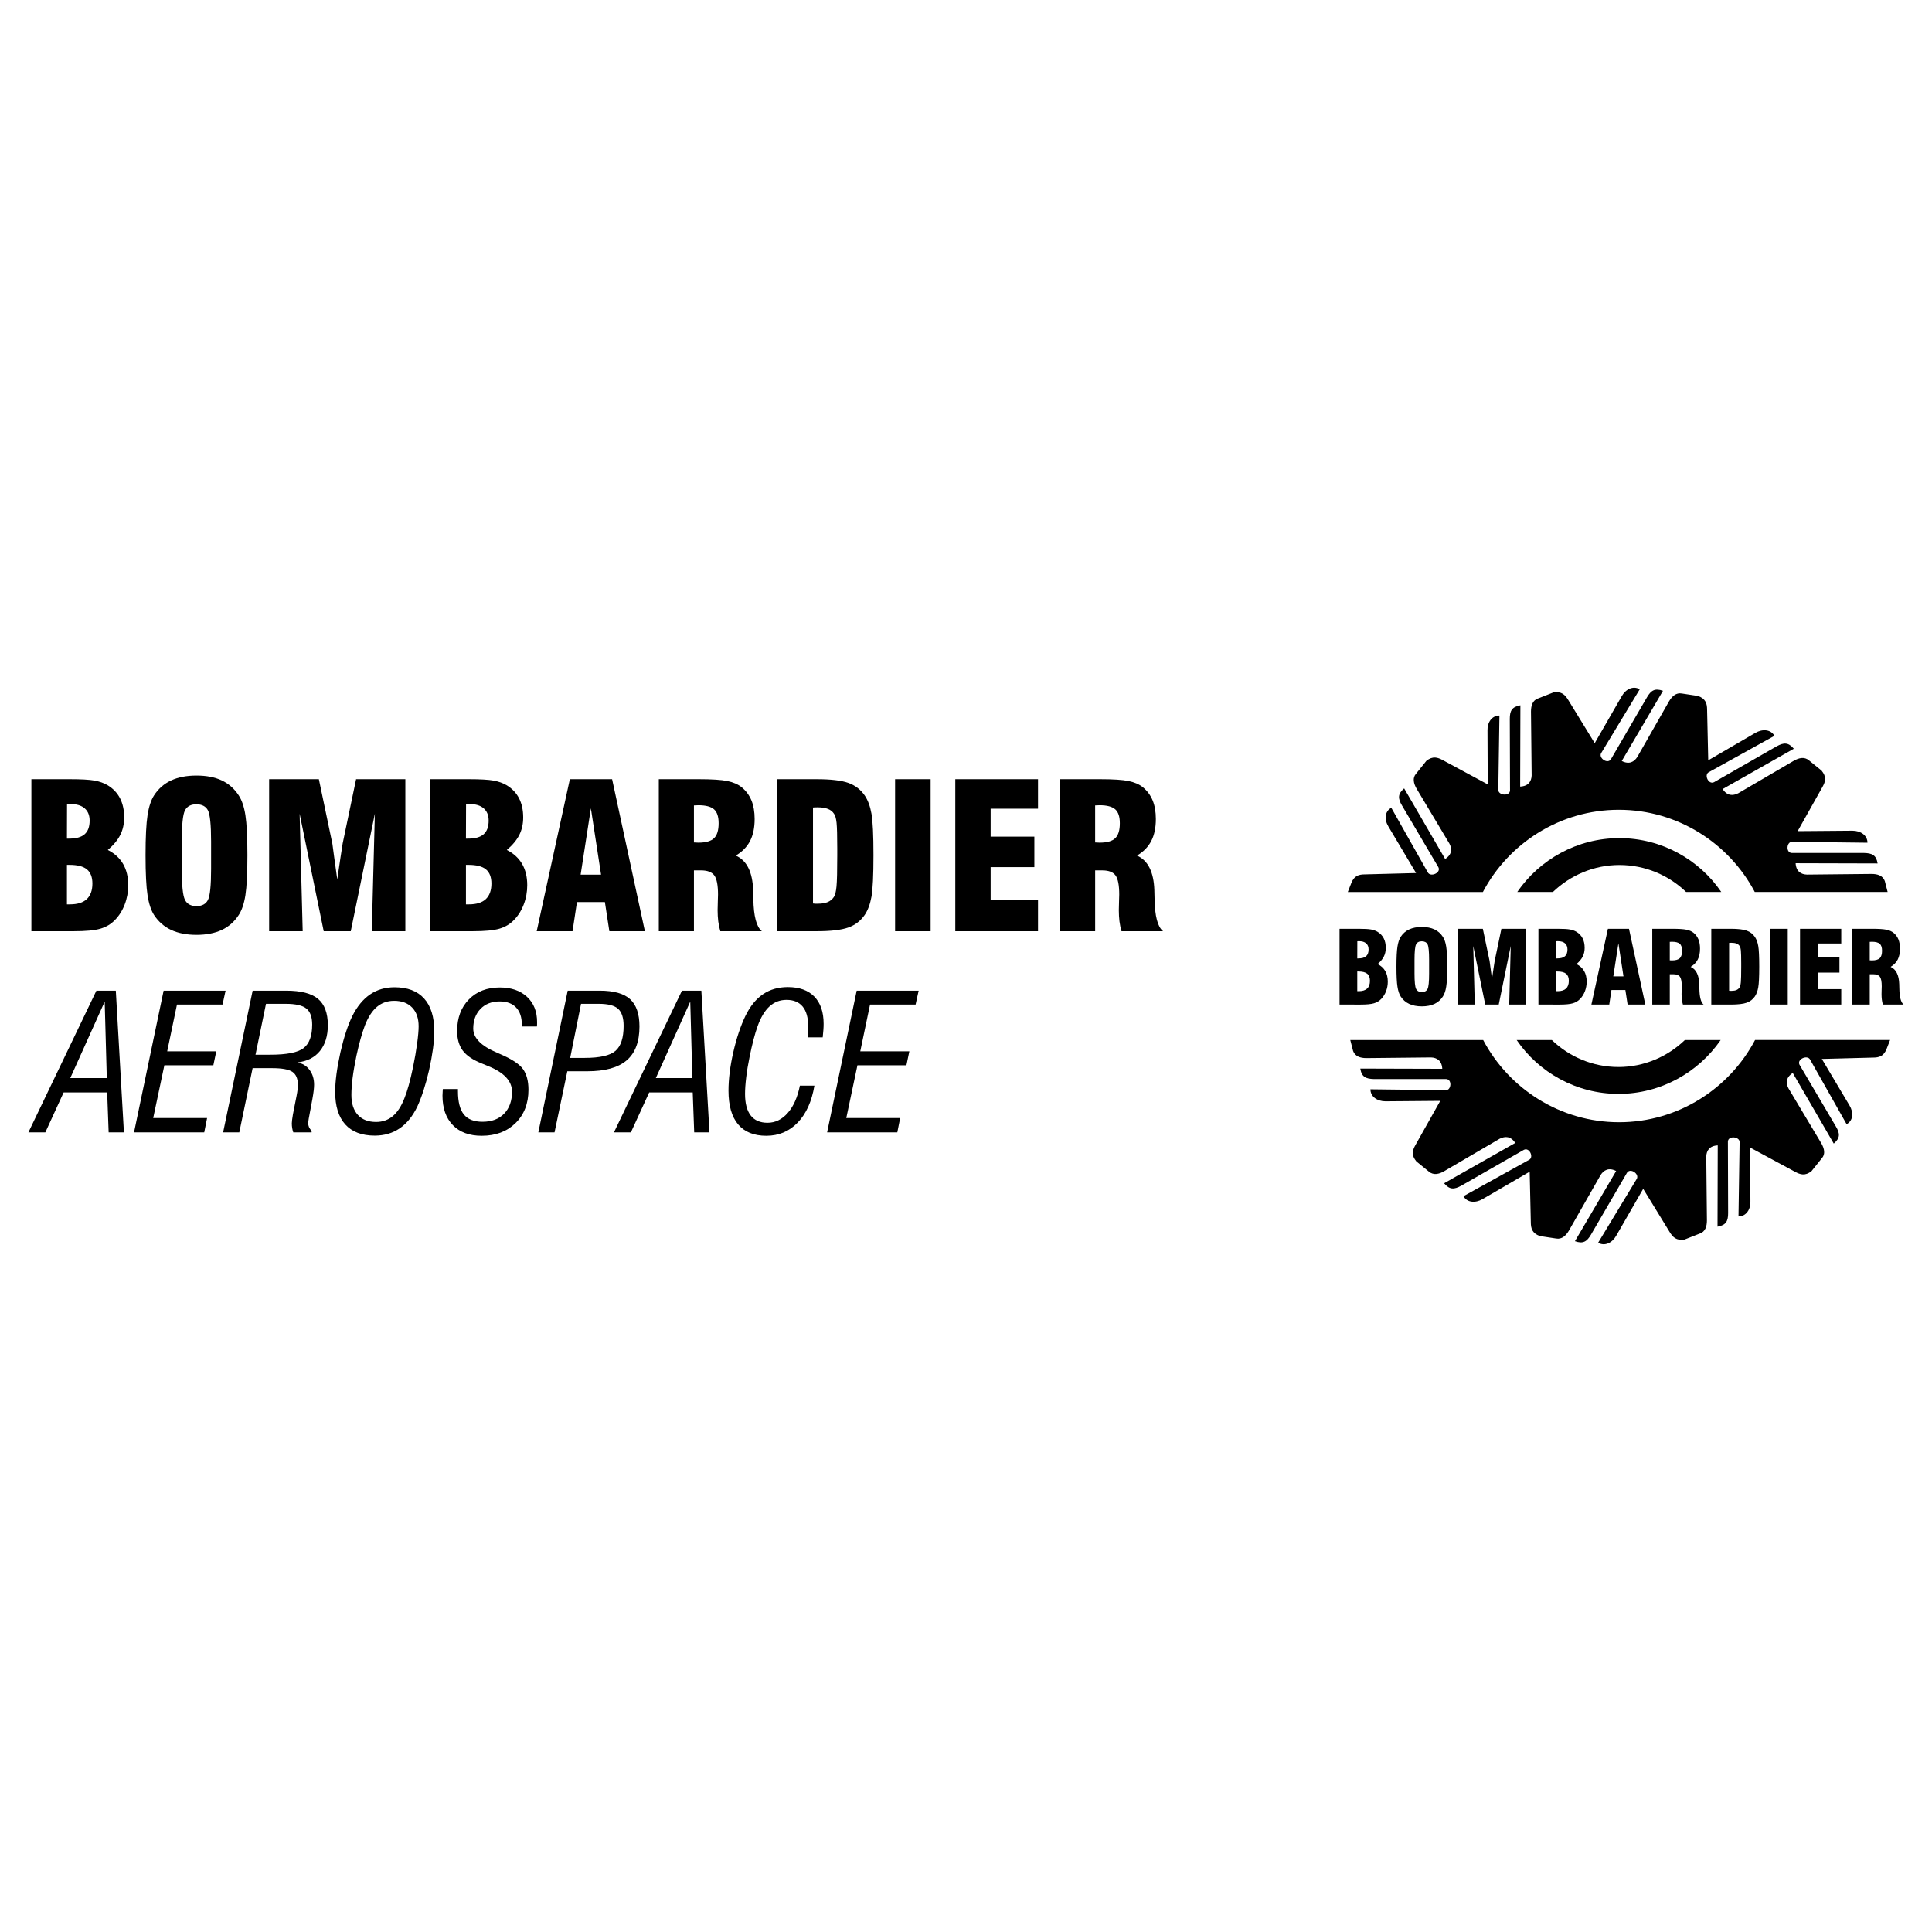
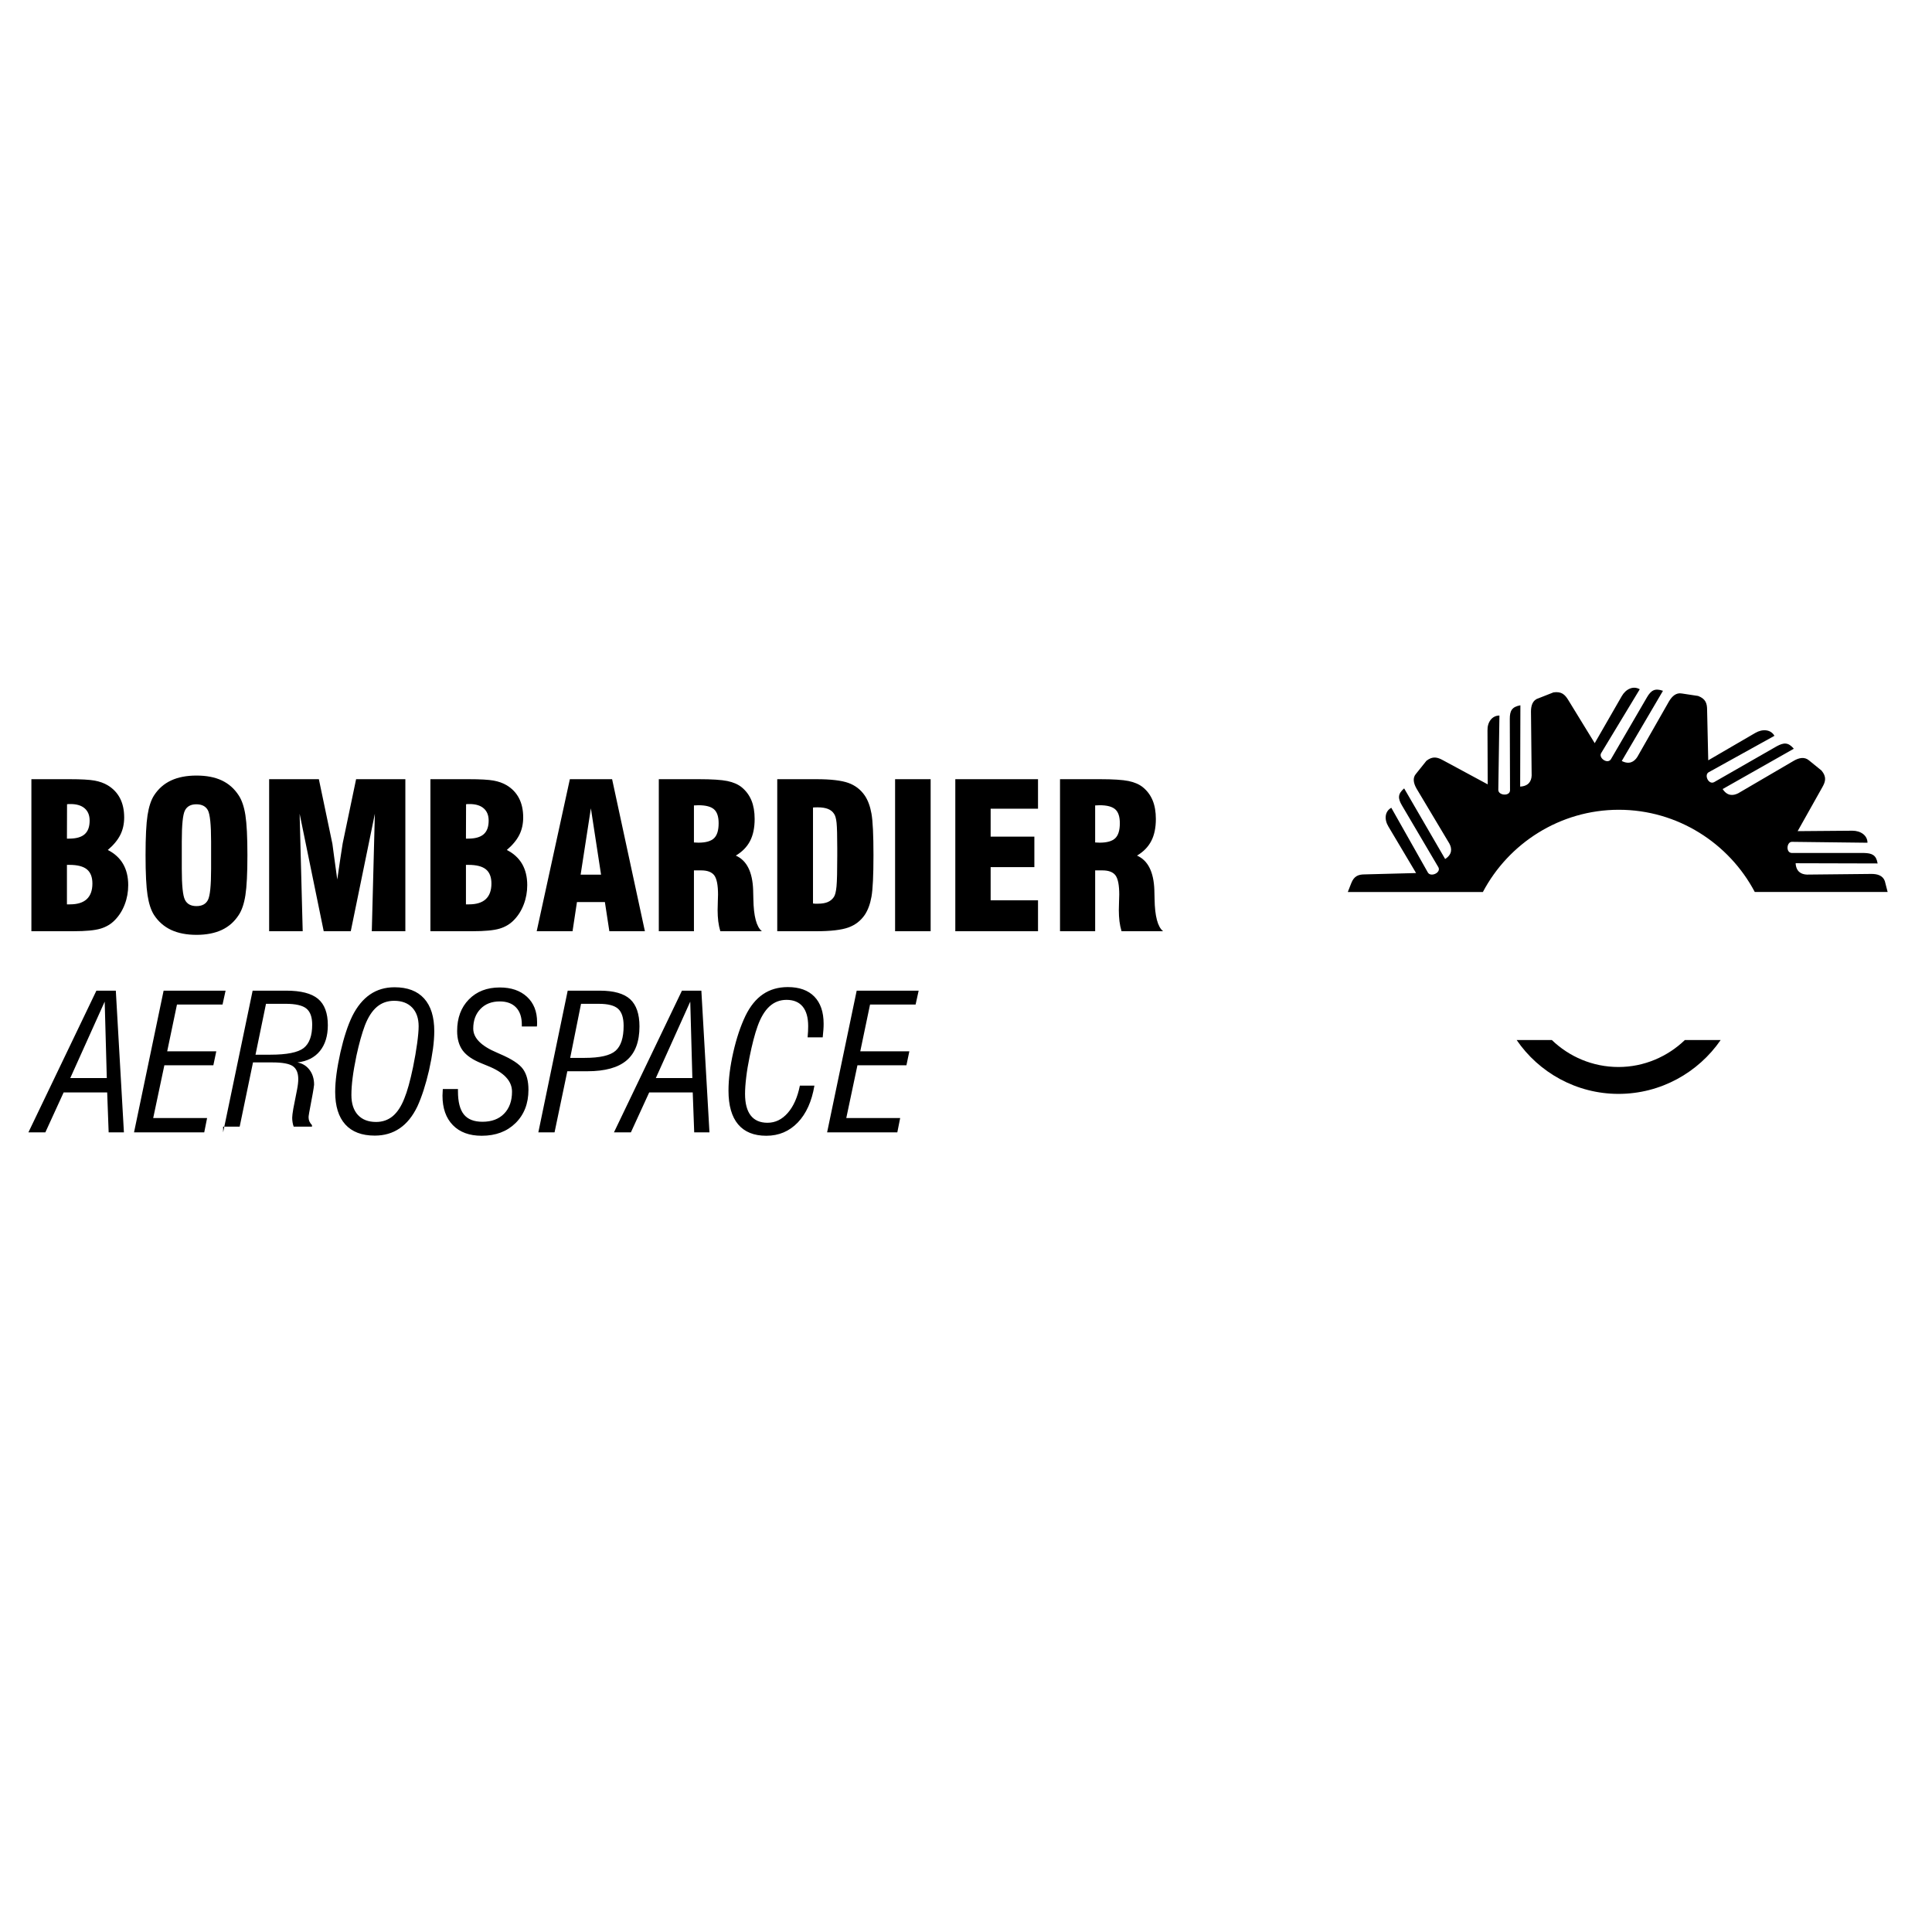
<svg xmlns="http://www.w3.org/2000/svg" version="1.0" id="Layer_1" x="0px" y="0px" width="192.756px" height="192.756px" viewBox="0 0 192.756 192.756" enable-background="new 0 0 192.756 192.756" xml:space="preserve">
  <g>
    <polygon fill-rule="evenodd" clip-rule="evenodd" fill="#FFFFFF" points="0,0 192.756,0 192.756,192.756 0,192.756 0,0  " />
-     <path fill-rule="evenodd" clip-rule="evenodd" d="M175.102,103.762c-2.564,4.855-7.694,8.203-13.564,8.203   c-5.871,0-10.999-3.348-13.563-8.203l0,0h-13.258l0.282,1.092l0,0c0.202,0.556,0.741,0.711,1.326,0.711l0,0l6.448-0.066l0,0   c0.585,0.021,1.079,0.312,1.124,1.134l0,0l-8.18-0.023l0,0c0.136,0.845,0.562,1.023,1.349,1.045l0,0h7.213l0,0   c0.629,0.022,0.518,1.156-0.045,1.111l0,0l-7.505-0.089l0,0c0,0.733,0.674,1.2,1.505,1.2l0,0l5.461-0.045l-2.472,4.401l0,0   c-0.314,0.555-0.427,1.021,0.09,1.644l0,0l1.258,1.022l0,0c0.45,0.378,1.012,0.245,1.506-0.044l0,0l5.55-3.245l0,0   c0.54-0.266,1.103-0.266,1.551,0.422l0,0l-7.101,4.023l0,0c0.562,0.666,1.011,0.622,1.708,0.244l0,0l6.247-3.577l0,0   c0.562-0.29,1.033,0.754,0.517,0.999l0,0l-6.539,3.622l0,0c0.359,0.645,1.19,0.712,1.91,0.289l0,0l4.696-2.733l0.113,5.022l0,0   c0,0.645,0.134,1.111,0.897,1.4l0,0l1.618,0.245l0,0c0.585,0.11,0.989-0.29,1.281-0.778l0,0l3.169-5.557l0,0   c0.314-0.488,0.809-0.777,1.55-0.399l0,0l-4.112,7.001l0,0c0.811,0.288,1.191,0.044,1.596-0.645l0,0l3.596-6.179l0,0   c0.337-0.533,1.28,0.134,0.966,0.623l0,0l-3.843,6.355l0,0c0.652,0.378,1.393,0.021,1.798-0.689l0,0l2.697-4.688l2.628,4.288l0,0   c0.338,0.556,0.676,0.89,1.482,0.778l0,0l1.529-0.601l0,0c0.562-0.178,0.719-0.733,0.719-1.311l0,0l-0.066-6.378l0,0   c0.022-0.578,0.314-1.067,1.146-1.111l0,0l-0.022,8.111l0,0c0.854-0.156,1.057-0.555,1.057-1.355l0,0l-0.022-7.134l0,0   c0.022-0.623,1.19-0.511,1.168,0.066l0,0l-0.111,7.401l0,0c0.74,0,1.212-0.667,1.189-1.489l0,0l-0.022-5.379l4.449,2.4l0,0   c0.562,0.312,1.034,0.444,1.664-0.044l0,0l1.033-1.289l0,0c0.382-0.423,0.247-0.979-0.045-1.489l0,0l-3.281-5.489l0,0   c-0.27-0.512-0.27-1.089,0.428-1.534l0,0l4.09,7.045l0,0c0.651-0.555,0.629-1,0.224-1.688l0,0l-3.641-6.179l0,0   c-0.291-0.557,0.787-1.022,1.057-0.512l0,0l3.641,6.445l0,0c0.652-0.355,0.719-1.155,0.292-1.867l0,0l-2.764-4.645l5.079-0.134l0,0   c0.65,0,1.1-0.132,1.393-0.889l0,0l0.339-0.869H175.102L175.102,103.762L175.102,103.762L175.102,103.762z" />
    <path fill-rule="evenodd" clip-rule="evenodd" d="M154.826,103.762c1.709,1.652,4.06,2.693,6.653,2.693   c2.561,0,4.905-1.041,6.622-2.693l0,0h3.571l0,0c-2.226,3.232-5.969,5.375-10.193,5.375c-4.207,0-7.96-2.143-10.164-5.375l0,0   H154.826L154.826,103.762L154.826,103.762L154.826,103.762z" />
    <path fill-rule="evenodd" clip-rule="evenodd" d="M147.948,88.994c2.563-4.855,7.692-8.203,13.562-8.203   c5.87,0,11.001,3.348,13.565,8.203l0,0h13.255l-0.281-1.091l0,0c-0.202-0.556-0.741-0.711-1.325-0.711l0,0l-6.45,0.066l0,0   c-0.584-0.022-1.078-0.311-1.123-1.133l0,0l8.179,0.022l0,0c-0.134-0.845-0.562-1.023-1.348-1.045l0,0h-7.214l0,0   c-0.629-0.022-0.516-1.155,0.045-1.111l0,0l7.506,0.089l0,0c0-0.733-0.675-1.2-1.506-1.2l0,0l-5.461,0.044l2.472-4.401l0,0   c0.315-0.555,0.427-1.021-0.089-1.644l0,0l-1.259-1.022l0,0c-0.449-0.378-1.012-0.245-1.506,0.044l0,0l-5.55,3.245l0,0   c-0.54,0.267-1.101,0.267-1.551-0.422l0,0l7.101-4.023l0,0c-0.562-0.666-1.011-0.622-1.707-0.244l0,0l-6.247,3.579l0,0   c-0.562,0.288-1.033-0.756-0.517-1.001l0,0l6.538-3.622l0,0c-0.358-0.644-1.19-0.711-1.91-0.289l0,0l-4.695,2.733l-0.113-5.022l0,0   c0-0.645-0.134-1.111-0.898-1.4l0,0l-1.618-0.245l0,0c-0.583-0.111-0.987,0.289-1.281,0.777l0,0l-3.168,5.557l0,0   c-0.314,0.488-0.809,0.778-1.55,0.399l0,0l4.111-7.001l0,0c-0.809-0.288-1.19-0.044-1.595,0.646l0,0l-3.596,6.178l0,0   c-0.337,0.534-1.28-0.134-0.967-0.623l0,0l3.843-6.356l0,0c-0.651-0.377-1.393-0.022-1.797,0.689l0,0l-2.697,4.689l-2.629-4.289   l0,0c-0.338-0.556-0.674-0.889-1.483-0.778l0,0l-1.527,0.601l0,0c-0.562,0.178-0.72,0.733-0.72,1.311l0,0l0.067,6.378l0,0   c-0.021,0.577-0.314,1.067-1.146,1.11l0,0l0.023-8.111l0,0c-0.854,0.156-1.057,0.556-1.057,1.355l0,0l0.023,7.134l0,0   c-0.023,0.623-1.192,0.511-1.169-0.066l0,0l0.112-7.401l0,0c-0.742,0-1.214,0.667-1.191,1.49l0,0l0.023,5.378l-4.45-2.4l0,0   c-0.562-0.312-1.034-0.444-1.663,0.044l0,0l-1.033,1.29l0,0c-0.383,0.422-0.247,0.978,0.045,1.489l0,0l3.28,5.49l0,0   c0.271,0.511,0.271,1.088-0.427,1.533l0,0l-4.09-7.045l0,0c-0.651,0.556-0.629,1-0.225,1.689l0,0l3.641,6.179l0,0   c0.292,0.555-0.786,1.022-1.057,0.511l0,0l-3.64-6.445l0,0c-0.652,0.355-0.72,1.154-0.292,1.867l0,0l2.764,4.645l-5.078,0.133l0,0   c-0.652,0-1.102,0.133-1.394,0.889l0,0l-0.34,0.87H147.948L147.948,88.994L147.948,88.994L147.948,88.994z" />
-     <path fill-rule="evenodd" clip-rule="evenodd" d="M168.224,88.994c-1.71-1.652-4.063-2.692-6.656-2.692   c-2.562,0-4.914,1.04-6.636,2.692l0,0h-3.556l0,0c2.227-3.233,5.967-5.375,10.191-5.375c4.206,0,7.962,2.142,10.166,5.375l0,0   H168.224L168.224,88.994L168.224,88.994L168.224,88.994z" />
    <path fill-rule="evenodd" clip-rule="evenodd" d="M105.758,92.907V77.74h3.989l0,0c1.304,0,2.256,0.061,2.844,0.182   c0.592,0.121,1.072,0.329,1.438,0.625c0.434,0.356,0.756,0.793,0.971,1.311c0.213,0.518,0.32,1.136,0.32,1.852   c0,0.871-0.151,1.604-0.458,2.195c-0.306,0.591-0.779,1.075-1.421,1.458c1.096,0.484,1.67,1.637,1.73,3.456c0,0.027,0,0.043,0,0.05   c0.007,0.188,0.014,0.464,0.021,0.827c0.027,1.708,0.31,2.776,0.847,3.21l0,0h-4.144l0,0c-0.095-0.315-0.162-0.646-0.206-0.988   c-0.04-0.346-0.063-0.716-0.063-1.109c0-0.242,0.007-0.538,0.021-0.881c0.013-0.346,0.02-0.571,0.02-0.676   c0-0.928-0.121-1.56-0.363-1.902c-0.245-0.339-0.682-0.511-1.311-0.511l0,0h-0.729v6.067H105.758L105.758,92.907L105.758,92.907   L105.758,92.907z M109.263,84.053c0.061,0,0.138,0.003,0.232,0.01c0.094,0.007,0.164,0.01,0.212,0.01   c0.735,0,1.257-0.148,1.562-0.444c0.306-0.295,0.457-0.793,0.457-1.496c0-0.652-0.151-1.112-0.457-1.385   c-0.306-0.272-0.827-0.41-1.562-0.41c-0.048,0-0.118,0.003-0.212,0.01c-0.095,0.007-0.172,0.01-0.232,0.01l0,0V84.053   L109.263,84.053L109.263,84.053L109.263,84.053z M95.311,92.907V77.74h8.252v2.944h-4.726v2.787h4.362v3.042h-4.362v3.311h4.726   v3.082H95.311L95.311,92.907L95.311,92.907L95.311,92.907z M89.304,92.907V77.74h3.546v15.167H89.304L89.304,92.907L89.304,92.907   L89.304,92.907z M77.546,92.907V77.74h3.909l0,0c1.432,0,2.491,0.125,3.18,0.37c0.689,0.246,1.237,0.669,1.644,1.264   c0.316,0.467,0.538,1.069,0.669,1.808c0.131,0.74,0.198,2.118,0.198,4.142c0,2.023-0.067,3.401-0.198,4.138   c-0.131,0.733-0.353,1.338-0.669,1.812c-0.407,0.595-0.955,1.019-1.644,1.264s-1.748,0.37-3.18,0.37l0,0H77.546L77.546,92.907   L77.546,92.907L77.546,92.907z M81.113,80.567v9.573l0,0c0.071,0.014,0.141,0.021,0.205,0.021c0.067,0,0.168,0,0.306,0   c0.38,0,0.699-0.054,0.951-0.158c0.252-0.104,0.457-0.272,0.615-0.501c0.131-0.185,0.218-0.541,0.269-1.065   c0.051-0.524,0.074-1.556,0.074-3.092l0,0v-0.689l0,0c0-1.261-0.023-2.114-0.067-2.555c-0.047-0.444-0.135-0.75-0.259-0.915   c-0.138-0.215-0.339-0.376-0.605-0.48c-0.265-0.104-0.604-0.158-1.019-0.158c-0.124,0-0.218,0-0.289,0.003   C81.227,80.554,81.167,80.561,81.113,80.567L81.113,80.567L81.113,80.567L81.113,80.567L81.113,80.567z M65.729,92.907V77.74h3.989   l0,0c1.304,0,2.256,0.061,2.844,0.182c0.592,0.121,1.072,0.329,1.438,0.625c0.434,0.356,0.756,0.793,0.972,1.311   c0.212,0.518,0.319,1.136,0.319,1.852c0,0.871-0.151,1.604-0.457,2.195c-0.306,0.591-0.78,1.075-1.422,1.458   c1.096,0.484,1.67,1.637,1.73,3.456c0,0.027,0,0.043,0,0.05c0.007,0.188,0.014,0.464,0.021,0.827   c0.027,1.708,0.309,2.776,0.847,3.21l0,0h-4.145l0,0c-0.094-0.315-0.161-0.646-0.205-0.988c-0.041-0.346-0.064-0.716-0.064-1.109   c0-0.242,0.007-0.538,0.021-0.881c0.013-0.346,0.02-0.571,0.02-0.676c0-0.928-0.121-1.56-0.363-1.902   c-0.246-0.339-0.683-0.511-1.311-0.511l0,0h-0.729v6.067H65.729L65.729,92.907L65.729,92.907L65.729,92.907z M69.234,84.053   c0.061,0,0.138,0.003,0.232,0.01s0.165,0.01,0.212,0.01c0.736,0,1.257-0.148,1.563-0.444c0.306-0.295,0.457-0.793,0.457-1.496   c0-0.652-0.151-1.112-0.457-1.385c-0.306-0.272-0.827-0.41-1.563-0.41c-0.047,0-0.118,0.003-0.212,0.01s-0.171,0.01-0.232,0.01l0,0   V84.053L69.234,84.053L69.234,84.053L69.234,84.053z M53.547,92.907l3.308-15.167h4.215l3.271,15.167h-3.546L60.35,90h-2.787   l-0.44,2.907H53.547L53.547,92.907L53.547,92.907L53.547,92.907z M57.93,87.263h2.037l-1.015-6.618L57.93,87.263L57.93,87.263   L57.93,87.263L57.93,87.263z M42.942,92.907V77.74h3.812l0,0c1.156,0,1.983,0.047,2.487,0.138c0.501,0.091,0.938,0.246,1.305,0.464   c0.544,0.326,0.958,0.76,1.236,1.297c0.279,0.542,0.417,1.177,0.417,1.913c0,0.656-0.131,1.241-0.39,1.751   c-0.259,0.514-0.672,1.012-1.244,1.5c0.676,0.339,1.183,0.806,1.526,1.392c0.339,0.588,0.511,1.294,0.511,2.114   c0,0.676-0.114,1.314-0.346,1.92c-0.229,0.605-0.551,1.119-0.964,1.546c-0.394,0.414-0.877,0.706-1.456,0.877   c-0.578,0.172-1.469,0.255-2.679,0.255l0,0H42.942L42.942,92.907L42.942,92.907L42.942,92.907z M46.488,90.228h0.306l0,0   c0.743,0,1.301-0.175,1.674-0.521c0.373-0.35,0.562-0.868,0.562-1.556c0-0.646-0.185-1.117-0.551-1.416   c-0.367-0.299-0.948-0.447-1.745-0.447l0,0h-0.246V90.228L46.488,90.228L46.488,90.228L46.488,90.228z M46.488,83.669h0.226l0,0   c0.695,0,1.21-0.144,1.542-0.437c0.333-0.292,0.498-0.746,0.498-1.358c0-0.531-0.165-0.938-0.494-1.224   c-0.326-0.285-0.796-0.43-1.409-0.43c-0.097,0-0.171,0-0.225,0.003c-0.053,0.003-0.094,0.01-0.127,0.017l0,0L46.488,83.669   L46.488,83.669L46.488,83.669L46.488,83.669z M26.852,92.907V77.74h4.961l1.351,6.451l0,0c0.007,0.033,0.061,0.437,0.162,1.217   c0.104,0.776,0.208,1.556,0.323,2.339c0.084-0.585,0.191-1.308,0.319-2.171c0.127-0.864,0.202-1.341,0.222-1.435l0,0l1.338-6.4   h4.914v15.167h-3.348L37.4,81.186l-2.404,11.721h-2.699l-2.403-11.721L30.2,92.907H26.852L26.852,92.907L26.852,92.907   L26.852,92.907z M14.522,85.324c0-1.825,0.068-3.156,0.199-3.997c0.131-0.84,0.346-1.499,0.648-1.969   c0.434-0.669,1.002-1.167,1.705-1.493c0.702-0.326,1.546-0.487,2.531-0.487c0.988,0,1.832,0.161,2.524,0.487   c0.692,0.326,1.254,0.824,1.688,1.493c0.315,0.477,0.538,1.139,0.668,1.979c0.131,0.84,0.199,2.168,0.199,3.987   c0,1.812-0.067,3.139-0.199,3.983c-0.131,0.844-0.353,1.506-0.668,1.983c-0.427,0.662-0.988,1.16-1.688,1.489   c-0.7,0.326-1.543,0.491-2.524,0.491c-0.985,0-1.829-0.165-2.531-0.491c-0.703-0.33-1.271-0.827-1.705-1.489   c-0.302-0.471-0.517-1.129-0.648-1.97C14.59,88.48,14.522,87.149,14.522,85.324L14.522,85.324L14.522,85.324L14.522,85.324   L14.522,85.324z M21.061,86.691v-2.736l0,0c0-1.681-0.108-2.719-0.319-3.116c-0.215-0.396-0.599-0.595-1.156-0.595   c-0.545,0-0.924,0.205-1.133,0.612c-0.212,0.407-0.316,1.438-0.316,3.099l0,0v2.736l0,0c0,1.641,0.104,2.669,0.316,3.086   c0.208,0.417,0.591,0.625,1.15,0.625c0.554,0,0.934-0.205,1.143-0.611C20.956,89.384,21.061,88.352,21.061,86.691L21.061,86.691   L21.061,86.691L21.061,86.691L21.061,86.691z M3.132,92.907V77.74h3.812l0,0c1.156,0,1.983,0.047,2.487,0.138   c0.501,0.091,0.938,0.246,1.304,0.464c0.544,0.326,0.958,0.76,1.237,1.297c0.279,0.542,0.417,1.177,0.417,1.913   c0,0.656-0.131,1.241-0.39,1.751c-0.259,0.514-0.672,1.012-1.244,1.5c0.676,0.339,1.183,0.806,1.526,1.392   c0.339,0.588,0.511,1.294,0.511,2.114c0,0.676-0.114,1.314-0.346,1.92c-0.229,0.605-0.552,1.119-0.965,1.546   c-0.393,0.414-0.877,0.706-1.456,0.877c-0.578,0.172-1.468,0.255-2.679,0.255l0,0H3.132L3.132,92.907L3.132,92.907L3.132,92.907z    M6.678,90.228h0.306l0,0c0.743,0,1.3-0.175,1.674-0.521c0.373-0.35,0.561-0.868,0.561-1.556c0-0.646-0.185-1.117-0.551-1.416   s-0.948-0.447-1.745-0.447l0,0H6.678V90.228L6.678,90.228L6.678,90.228L6.678,90.228z M6.678,83.669h0.225l0,0   c0.696,0,1.21-0.144,1.542-0.437c0.333-0.292,0.498-0.746,0.498-1.358c0-0.531-0.165-0.938-0.494-1.224   c-0.326-0.285-0.796-0.43-1.409-0.43c-0.097,0-0.171,0-0.225,0.003c-0.054,0.003-0.094,0.01-0.127,0.017l0,0L6.678,83.669   L6.678,83.669L6.678,83.669L6.678,83.669z" />
-     <path fill-rule="evenodd" clip-rule="evenodd" d="M82.521,112.976l2.951-14.138h6.182l-0.304,1.385h-4.546l-0.975,4.666h4.897   l-0.292,1.395h-4.888l-1.112,5.261h5.376l-0.285,1.432H82.521L82.521,112.976L82.521,112.976L82.521,112.976z M79.804,108.311   h1.451l0,0c-0.263,1.572-0.817,2.801-1.661,3.682c-0.846,0.88-1.893,1.322-3.139,1.322c-1.238,0-2.175-0.38-2.814-1.138   c-0.639-0.759-0.959-1.88-0.959-3.359c0-1.159,0.16-2.435,0.477-3.832c0.319-1.4,0.724-2.61,1.213-3.632   c0.47-0.968,1.056-1.688,1.754-2.162c0.695-0.473,1.522-0.711,2.475-0.711c1.146,0,2.027,0.316,2.645,0.949   s0.927,1.539,0.927,2.714c0,0.179-0.006,0.376-0.022,0.592c-0.015,0.22-0.041,0.471-0.069,0.759l0,0h-1.507l0,0   c0.019-0.213,0.035-0.414,0.044-0.602c0.009-0.188,0.012-0.36,0.012-0.521c0-0.855-0.185-1.507-0.551-1.949   c-0.367-0.444-0.902-0.667-1.607-0.667c-0.655,0-1.219,0.216-1.699,0.651c-0.476,0.436-0.871,1.091-1.184,1.965   c-0.141,0.386-0.279,0.843-0.417,1.372c-0.138,0.53-0.266,1.101-0.389,1.711c-0.147,0.712-0.26,1.389-0.335,2.03   c-0.078,0.643-0.116,1.194-0.116,1.652c0,0.949,0.188,1.667,0.564,2.152c0.376,0.485,0.934,0.73,1.676,0.73   c0.777,0,1.451-0.329,2.024-0.984C79.168,110.382,79.572,109.473,79.804,108.311L79.804,108.311L79.804,108.311L79.804,108.311   L79.804,108.311z M62.944,112.976h-1.689l6.783-14.138h1.937l0.808,14.138h-1.522l-0.147-3.985h-4.343L62.944,112.976   L62.944,112.976L62.944,112.976L62.944,112.976z M65.432,107.558h3.645l-0.21-7.627L65.432,107.558L65.432,107.558L65.432,107.558   L65.432,107.558z M55.327,112.976H53.71l2.93-14.138h3.193l0,0c1.404,0,2.413,0.285,3.036,0.852c0.62,0.57,0.931,1.477,0.931,2.717   c0,1.526-0.423,2.651-1.272,3.379c-0.846,0.729-2.159,1.093-3.933,1.093l0,0h-1.993L55.327,112.976L55.327,112.976L55.327,112.976   L55.327,112.976z M56.887,105.546h1.441l0,0c1.522,0,2.554-0.237,3.089-0.711c0.536-0.473,0.802-1.301,0.802-2.481   c0-0.803-0.182-1.369-0.545-1.702c-0.367-0.335-1.009-0.501-1.933-0.501l0,0h-1.771L56.887,105.546L56.887,105.546L56.887,105.546   L56.887,105.546z M44.188,108.651h1.503v0.229l0,0c0,1.053,0.198,1.823,0.589,2.309c0.392,0.486,1.009,0.73,1.855,0.73   c0.918,0,1.639-0.27,2.162-0.809c0.523-0.539,0.787-1.27,0.787-2.193c0-1.072-0.806-1.927-2.416-2.569   c-0.269-0.109-0.476-0.197-0.624-0.257c-0.877-0.352-1.5-0.774-1.874-1.275c-0.373-0.505-0.561-1.156-0.561-1.955   c0-1.304,0.392-2.354,1.172-3.149c0.78-0.796,1.805-1.193,3.08-1.193c1.138,0,2.042,0.31,2.716,0.93   c0.674,0.624,1.009,1.467,1.009,2.529c0,0.115,0,0.203-0.003,0.263c-0.003,0.057-0.009,0.113-0.016,0.17l0,0h-1.504v-0.186l0,0   c0-0.739-0.191-1.31-0.573-1.711c-0.382-0.4-0.928-0.602-1.629-0.602c-0.802,0-1.445,0.251-1.924,0.749   c-0.479,0.498-0.721,1.15-0.721,1.959c0,0.942,0.799,1.748,2.397,2.415c0.116,0.054,0.204,0.095,0.266,0.119   c1.175,0.501,1.943,1.006,2.303,1.511c0.36,0.504,0.542,1.19,0.542,2.059c0,1.372-0.429,2.479-1.285,3.324   c-0.858,0.843-1.983,1.267-3.381,1.267c-1.229,0-2.19-0.354-2.876-1.06c-0.689-0.708-1.034-1.688-1.034-2.942   c0-0.141,0.009-0.342,0.028-0.604C44.185,108.683,44.188,108.664,44.188,108.651L44.188,108.651L44.188,108.651L44.188,108.651   L44.188,108.651z M33.441,108.937c0-0.526,0.043-1.122,0.131-1.789c0.091-0.667,0.22-1.385,0.392-2.159   c0.172-0.745,0.354-1.419,0.552-2.018c0.194-0.602,0.407-1.131,0.633-1.598c0.482-0.963,1.075-1.68,1.77-2.156   c0.699-0.479,1.514-0.718,2.441-0.718c1.294,0,2.275,0.373,2.952,1.119c0.676,0.749,1.015,1.833,1.015,3.262   c0,0.526-0.044,1.115-0.131,1.771c-0.091,0.654-0.22,1.369-0.392,2.14c-0.166,0.715-0.348,1.379-0.545,1.99   c-0.2,0.614-0.407,1.153-0.62,1.616c-0.47,0.975-1.059,1.702-1.767,2.181c-0.705,0.48-1.536,0.722-2.482,0.722   c-1.291,0-2.271-0.373-2.942-1.116C33.776,111.44,33.441,110.356,33.441,108.937L33.441,108.937L33.441,108.937L33.441,108.937   L33.441,108.937z M39.325,99.85c-0.667,0-1.238,0.2-1.717,0.602c-0.477,0.401-0.877,1.019-1.2,1.849   c-0.147,0.392-0.294,0.847-0.438,1.36c-0.141,0.514-0.279,1.065-0.407,1.66c-0.179,0.862-0.307,1.607-0.385,2.231   c-0.079,0.623-0.119,1.19-0.119,1.698c0,0.855,0.216,1.517,0.646,1.986c0.432,0.468,1.037,0.702,1.814,0.702   c0.642,0,1.193-0.191,1.657-0.573c0.46-0.383,0.849-0.969,1.159-1.758c0.147-0.354,0.295-0.796,0.442-1.326   c0.147-0.529,0.288-1.128,0.429-1.795c0.179-0.874,0.316-1.674,0.414-2.397c0.097-0.72,0.147-1.288,0.147-1.698   c0-0.792-0.216-1.416-0.646-1.867C40.688,100.075,40.089,99.85,39.325,99.85L39.325,99.85L39.325,99.85L39.325,99.85L39.325,99.85z    M22.261,112.976l2.945-14.138h3.35l0,0c1.463,0,2.522,0.272,3.174,0.817c0.651,0.546,0.978,1.42,0.978,2.626   c0,1.068-0.263,1.931-0.79,2.578c-0.526,0.649-1.275,1.028-2.244,1.138c0.511,0.098,0.915,0.349,1.213,0.749   c0.301,0.401,0.451,0.894,0.451,1.473c0,0.166-0.013,0.357-0.038,0.57c-0.022,0.213-0.069,0.508-0.135,0.881l0,0l-0.36,1.931l0,0   c0,0.021-0.006,0.065-0.019,0.128c-0.025,0.135-0.037,0.238-0.037,0.311c0,0.147,0.025,0.281,0.078,0.404   c0.053,0.122,0.141,0.25,0.263,0.385l0,0v0.147h-1.827l0,0c-0.05-0.141-0.088-0.282-0.11-0.426   c-0.025-0.145-0.038-0.302-0.038-0.474c0-0.091,0.01-0.21,0.028-0.348c0.019-0.141,0.044-0.323,0.082-0.542l0,0l0.376-1.911l0,0   c0.038-0.188,0.065-0.373,0.088-0.555c0.021-0.183,0.031-0.342,0.031-0.483c0-0.617-0.182-1.049-0.542-1.297   c-0.36-0.247-1.041-0.373-2.037-0.373l0,0h-1.937l-1.329,6.408H22.261L22.261,112.976L22.261,112.976L22.261,112.976z    M25.492,105.227h1.488l0,0c1.645,0,2.751-0.223,3.318-0.664c0.567-0.445,0.849-1.226,0.849-2.338c0-0.752-0.194-1.287-0.579-1.601   c-0.386-0.316-1.079-0.474-2.075-0.474l0,0h-1.955L25.492,105.227L25.492,105.227L25.492,105.227L25.492,105.227z M13.372,112.976   l2.952-14.138h6.182l-0.304,1.385h-4.546l-0.975,4.666h4.897l-0.292,1.395h-4.888l-1.113,5.261h5.377l-0.286,1.432H13.372   L13.372,112.976L13.372,112.976L13.372,112.976z M4.524,112.976H2.834l6.784-14.138h1.937l0.808,14.138H10.84l-0.147-3.985H6.35   L4.524,112.976L4.524,112.976L4.524,112.976L4.524,112.976z M7.011,107.558h3.644l-0.21-7.627L7.011,107.558L7.011,107.558   L7.011,107.558L7.011,107.558z" />
-     <path fill-rule="evenodd" clip-rule="evenodd" d="M184.797,100.224v-7.559h1.988l0,0c0.649,0,1.124,0.03,1.417,0.09   c0.295,0.061,0.534,0.164,0.717,0.312c0.217,0.177,0.377,0.396,0.484,0.653c0.105,0.258,0.159,0.566,0.159,0.923   c0,0.434-0.075,0.799-0.228,1.094c-0.153,0.294-0.389,0.536-0.709,0.727c0.546,0.242,0.833,0.816,0.862,1.723   c0,0.014,0,0.021,0,0.024c0.004,0.095,0.007,0.231,0.011,0.412c0.014,0.852,0.154,1.385,0.422,1.601l0,0h-2.065l0,0   c-0.047-0.157-0.08-0.322-0.103-0.493c-0.02-0.172-0.031-0.356-0.031-0.553c0-0.12,0.003-0.268,0.01-0.438   c0.007-0.173,0.01-0.285,0.01-0.337c0-0.463-0.06-0.777-0.181-0.948c-0.122-0.169-0.34-0.255-0.652-0.255l0,0h-0.364v3.024H184.797   L184.797,100.224L184.797,100.224L184.797,100.224z M186.544,95.811c0.03,0,0.068,0.001,0.116,0.004   c0.046,0.003,0.081,0.005,0.104,0.005c0.367,0,0.627-0.074,0.779-0.221s0.229-0.396,0.229-0.745c0-0.325-0.076-0.555-0.229-0.691   c-0.152-0.135-0.412-0.204-0.779-0.204c-0.023,0-0.059,0.002-0.104,0.005c-0.048,0.003-0.086,0.005-0.116,0.005l0,0V95.811   L186.544,95.811L186.544,95.811L186.544,95.811z M179.59,100.224v-7.559h4.112v1.468h-2.354v1.388h2.174v1.517h-2.174v1.65h2.354   v1.536H179.59L179.59,100.224L179.59,100.224L179.59,100.224z M176.597,100.224v-7.559h1.768v7.559H176.597L176.597,100.224   L176.597,100.224L176.597,100.224z M170.736,100.224v-7.559h1.948l0,0c0.714,0,1.241,0.062,1.585,0.184   c0.344,0.123,0.616,0.333,0.819,0.63c0.157,0.233,0.268,0.533,0.333,0.901s0.099,1.056,0.099,2.064s-0.033,1.695-0.099,2.063   c-0.065,0.364-0.176,0.666-0.333,0.902c-0.203,0.296-0.476,0.508-0.819,0.63c-0.344,0.123-0.871,0.185-1.585,0.185l0,0H170.736   L170.736,100.224L170.736,100.224L170.736,100.224z M172.514,94.074v4.771l0,0c0.035,0.007,0.07,0.01,0.103,0.01   c0.033,0,0.083,0,0.152,0c0.189,0,0.349-0.026,0.474-0.079c0.126-0.052,0.228-0.136,0.307-0.249   c0.065-0.092,0.109-0.27,0.134-0.531c0.025-0.262,0.037-0.775,0.037-1.541l0,0V96.11l0,0c0-0.628-0.012-1.054-0.033-1.273   c-0.023-0.221-0.067-0.374-0.129-0.456c-0.069-0.107-0.17-0.188-0.302-0.24c-0.133-0.052-0.302-0.079-0.508-0.079   c-0.062,0-0.108,0-0.144,0.001C172.57,94.066,172.541,94.07,172.514,94.074L172.514,94.074L172.514,94.074L172.514,94.074   L172.514,94.074z M164.847,100.224v-7.559h1.987l0,0c0.65,0,1.125,0.03,1.418,0.09c0.295,0.061,0.534,0.164,0.717,0.312   c0.216,0.177,0.377,0.396,0.484,0.653c0.105,0.258,0.159,0.566,0.159,0.923c0,0.434-0.075,0.799-0.229,1.094   c-0.152,0.294-0.389,0.536-0.708,0.727c0.546,0.242,0.832,0.816,0.862,1.723c0,0.014,0,0.021,0,0.024   c0.004,0.095,0.007,0.231,0.01,0.412c0.014,0.852,0.154,1.385,0.423,1.601l0,0h-2.065l0,0c-0.047-0.157-0.081-0.322-0.103-0.493   c-0.021-0.172-0.032-0.356-0.032-0.553c0-0.12,0.004-0.268,0.011-0.438c0.007-0.173,0.01-0.285,0.01-0.337   c0-0.463-0.061-0.777-0.181-0.948c-0.122-0.169-0.34-0.255-0.653-0.255l0,0h-0.363v3.024H164.847L164.847,100.224L164.847,100.224   L164.847,100.224z M166.594,95.811c0.03,0,0.068,0.001,0.115,0.004c0.047,0.003,0.082,0.005,0.105,0.005   c0.367,0,0.626-0.074,0.779-0.221c0.152-0.147,0.228-0.396,0.228-0.745c0-0.325-0.075-0.555-0.228-0.691   c-0.153-0.135-0.412-0.204-0.779-0.204c-0.023,0-0.059,0.002-0.105,0.005c-0.047,0.003-0.085,0.005-0.115,0.005l0,0V95.811   L166.594,95.811L166.594,95.811L166.594,95.811z M158.774,100.224l1.648-7.559h2.102l1.63,7.559h-1.768l-0.222-1.449h-1.389   l-0.219,1.449H158.774L158.774,100.224L158.774,100.224L158.774,100.224z M160.959,97.41h1.016l-0.506-3.298L160.959,97.41   L160.959,97.41L160.959,97.41L160.959,97.41z M153.489,100.224v-7.559h1.9l0,0c0.576,0,0.988,0.023,1.239,0.068   c0.249,0.045,0.468,0.123,0.65,0.231c0.271,0.163,0.477,0.379,0.616,0.646c0.139,0.27,0.207,0.586,0.207,0.954   c0,0.326-0.065,0.618-0.193,0.873c-0.13,0.256-0.336,0.504-0.62,0.748c0.337,0.169,0.589,0.402,0.761,0.693   c0.169,0.293,0.254,0.645,0.254,1.054c0,0.337-0.057,0.655-0.172,0.957c-0.114,0.301-0.275,0.558-0.481,0.771   c-0.195,0.206-0.437,0.352-0.725,0.437c-0.288,0.086-0.732,0.128-1.336,0.128l0,0H153.489L153.489,100.224L153.489,100.224   L153.489,100.224z M155.257,98.889h0.152l0,0c0.37,0,0.648-0.088,0.835-0.261c0.186-0.174,0.278-0.432,0.278-0.775   c0-0.321-0.092-0.556-0.274-0.705c-0.183-0.149-0.472-0.223-0.869-0.223l0,0h-0.122V98.889L155.257,98.889L155.257,98.889   L155.257,98.889z M155.257,95.62h0.112l0,0c0.347,0,0.603-0.072,0.77-0.218c0.165-0.146,0.247-0.372,0.247-0.677   c0-0.264-0.082-0.467-0.246-0.609c-0.162-0.142-0.396-0.214-0.702-0.214c-0.048,0-0.085,0-0.112,0.002   c-0.026,0.001-0.047,0.005-0.063,0.008l0,0L155.257,95.62L155.257,95.62L155.257,95.62L155.257,95.62z M145.47,100.224v-7.559   h2.473l0.674,3.215l0,0c0.003,0.017,0.03,0.218,0.08,0.606c0.053,0.387,0.104,0.776,0.161,1.166   c0.041-0.291,0.096-0.651,0.159-1.082c0.063-0.43,0.101-0.668,0.11-0.715l0,0l0.667-3.189h2.449v7.559h-1.669l0.152-5.842   l-1.197,5.842h-1.346l-1.197-5.842l0.152,5.842H145.47L145.47,100.224L145.47,100.224L145.47,100.224z M139.325,96.444   c0-0.91,0.033-1.573,0.099-1.992s0.173-0.747,0.323-0.982c0.216-0.333,0.5-0.581,0.85-0.744s0.771-0.243,1.262-0.243   c0.492,0,0.912,0.08,1.258,0.243c0.345,0.163,0.625,0.41,0.841,0.744c0.157,0.238,0.268,0.568,0.333,0.987   c0.066,0.419,0.1,1.081,0.1,1.987c0,0.903-0.033,1.565-0.1,1.986c-0.065,0.42-0.176,0.75-0.333,0.988   c-0.213,0.33-0.492,0.578-0.841,0.742c-0.349,0.162-0.77,0.244-1.258,0.244c-0.491,0-0.912-0.082-1.262-0.244   c-0.35-0.164-0.634-0.412-0.85-0.742c-0.15-0.235-0.258-0.563-0.323-0.982C139.358,98.018,139.325,97.354,139.325,96.444   L139.325,96.444L139.325,96.444L139.325,96.444L139.325,96.444z M142.583,97.125v-1.363l0,0c0-0.837-0.053-1.355-0.158-1.553   c-0.107-0.198-0.299-0.296-0.577-0.296c-0.271,0-0.46,0.103-0.564,0.305c-0.105,0.203-0.157,0.717-0.157,1.544l0,0v1.363l0,0   c0,0.818,0.052,1.331,0.157,1.539c0.104,0.207,0.295,0.312,0.573,0.312c0.276,0,0.466-0.103,0.569-0.306   C142.531,98.468,142.583,97.953,142.583,97.125L142.583,97.125L142.583,97.125L142.583,97.125L142.583,97.125z M133.647,100.224   v-7.559h1.9l0,0c0.576,0,0.988,0.023,1.239,0.068c0.25,0.045,0.467,0.123,0.649,0.231c0.271,0.163,0.479,0.379,0.617,0.646   c0.14,0.27,0.207,0.586,0.207,0.954c0,0.326-0.065,0.618-0.194,0.873c-0.129,0.256-0.334,0.504-0.619,0.748   c0.337,0.169,0.59,0.402,0.761,0.693c0.169,0.293,0.254,0.645,0.254,1.054c0,0.337-0.057,0.655-0.172,0.957   c-0.114,0.301-0.275,0.558-0.481,0.771c-0.195,0.206-0.437,0.352-0.726,0.437c-0.287,0.086-0.731,0.128-1.334,0.128l0,0H133.647   L133.647,100.224L133.647,100.224L133.647,100.224z M135.415,98.889h0.152l0,0c0.37,0,0.648-0.088,0.835-0.261   c0.186-0.174,0.279-0.432,0.279-0.775c0-0.321-0.093-0.556-0.275-0.705c-0.182-0.149-0.473-0.223-0.869-0.223l0,0h-0.122V98.889   L135.415,98.889L135.415,98.889L135.415,98.889z M135.415,95.62h0.112l0,0c0.347,0,0.603-0.072,0.769-0.218   c0.166-0.146,0.248-0.372,0.248-0.677c0-0.264-0.082-0.467-0.246-0.609c-0.162-0.142-0.396-0.214-0.702-0.214   c-0.048,0-0.085,0-0.112,0.002c-0.026,0.001-0.047,0.005-0.063,0.008l0,0L135.415,95.62L135.415,95.62L135.415,95.62L135.415,95.62   z" />
+     <path fill-rule="evenodd" clip-rule="evenodd" d="M82.521,112.976l2.951-14.138h6.182l-0.304,1.385h-4.546l-0.975,4.666h4.897   l-0.292,1.395h-4.888l-1.112,5.261h5.376l-0.285,1.432H82.521L82.521,112.976L82.521,112.976L82.521,112.976z M79.804,108.311   h1.451l0,0c-0.263,1.572-0.817,2.801-1.661,3.682c-0.846,0.88-1.893,1.322-3.139,1.322c-1.238,0-2.175-0.38-2.814-1.138   c-0.639-0.759-0.959-1.88-0.959-3.359c0-1.159,0.16-2.435,0.477-3.832c0.319-1.4,0.724-2.61,1.213-3.632   c0.47-0.968,1.056-1.688,1.754-2.162c0.695-0.473,1.522-0.711,2.475-0.711c1.146,0,2.027,0.316,2.645,0.949   s0.927,1.539,0.927,2.714c0,0.179-0.006,0.376-0.022,0.592c-0.015,0.22-0.041,0.471-0.069,0.759l0,0h-1.507l0,0   c0.019-0.213,0.035-0.414,0.044-0.602c0.009-0.188,0.012-0.36,0.012-0.521c0-0.855-0.185-1.507-0.551-1.949   c-0.367-0.444-0.902-0.667-1.607-0.667c-0.655,0-1.219,0.216-1.699,0.651c-0.476,0.436-0.871,1.091-1.184,1.965   c-0.141,0.386-0.279,0.843-0.417,1.372c-0.138,0.53-0.266,1.101-0.389,1.711c-0.147,0.712-0.26,1.389-0.335,2.03   c-0.078,0.643-0.116,1.194-0.116,1.652c0,0.949,0.188,1.667,0.564,2.152c0.376,0.485,0.934,0.73,1.676,0.73   c0.777,0,1.451-0.329,2.024-0.984C79.168,110.382,79.572,109.473,79.804,108.311L79.804,108.311L79.804,108.311L79.804,108.311   L79.804,108.311z M62.944,112.976h-1.689l6.783-14.138h1.937l0.808,14.138h-1.522l-0.147-3.985h-4.343L62.944,112.976   L62.944,112.976L62.944,112.976L62.944,112.976z M65.432,107.558h3.645l-0.21-7.627L65.432,107.558L65.432,107.558L65.432,107.558   L65.432,107.558z M55.327,112.976H53.71l2.93-14.138h3.193l0,0c1.404,0,2.413,0.285,3.036,0.852c0.62,0.57,0.931,1.477,0.931,2.717   c0,1.526-0.423,2.651-1.272,3.379c-0.846,0.729-2.159,1.093-3.933,1.093l0,0h-1.993L55.327,112.976L55.327,112.976L55.327,112.976   L55.327,112.976z M56.887,105.546h1.441l0,0c1.522,0,2.554-0.237,3.089-0.711c0.536-0.473,0.802-1.301,0.802-2.481   c0-0.803-0.182-1.369-0.545-1.702c-0.367-0.335-1.009-0.501-1.933-0.501l0,0h-1.771L56.887,105.546L56.887,105.546L56.887,105.546   L56.887,105.546z M44.188,108.651h1.503v0.229l0,0c0,1.053,0.198,1.823,0.589,2.309c0.392,0.486,1.009,0.73,1.855,0.73   c0.918,0,1.639-0.27,2.162-0.809c0.523-0.539,0.787-1.27,0.787-2.193c0-1.072-0.806-1.927-2.416-2.569   c-0.269-0.109-0.476-0.197-0.624-0.257c-0.877-0.352-1.5-0.774-1.874-1.275c-0.373-0.505-0.561-1.156-0.561-1.955   c0-1.304,0.392-2.354,1.172-3.149c0.78-0.796,1.805-1.193,3.08-1.193c1.138,0,2.042,0.31,2.716,0.93   c0.674,0.624,1.009,1.467,1.009,2.529c0,0.115,0,0.203-0.003,0.263c-0.003,0.057-0.009,0.113-0.016,0.17l0,0h-1.504v-0.186l0,0   c0-0.739-0.191-1.31-0.573-1.711c-0.382-0.4-0.928-0.602-1.629-0.602c-0.802,0-1.445,0.251-1.924,0.749   c-0.479,0.498-0.721,1.15-0.721,1.959c0,0.942,0.799,1.748,2.397,2.415c0.116,0.054,0.204,0.095,0.266,0.119   c1.175,0.501,1.943,1.006,2.303,1.511c0.36,0.504,0.542,1.19,0.542,2.059c0,1.372-0.429,2.479-1.285,3.324   c-0.858,0.843-1.983,1.267-3.381,1.267c-1.229,0-2.19-0.354-2.876-1.06c-0.689-0.708-1.034-1.688-1.034-2.942   c0-0.141,0.009-0.342,0.028-0.604C44.185,108.683,44.188,108.664,44.188,108.651L44.188,108.651L44.188,108.651L44.188,108.651   L44.188,108.651z M33.441,108.937c0-0.526,0.043-1.122,0.131-1.789c0.091-0.667,0.22-1.385,0.392-2.159   c0.172-0.745,0.354-1.419,0.552-2.018c0.194-0.602,0.407-1.131,0.633-1.598c0.482-0.963,1.075-1.68,1.77-2.156   c0.699-0.479,1.514-0.718,2.441-0.718c1.294,0,2.275,0.373,2.952,1.119c0.676,0.749,1.015,1.833,1.015,3.262   c0,0.526-0.044,1.115-0.131,1.771c-0.091,0.654-0.22,1.369-0.392,2.14c-0.166,0.715-0.348,1.379-0.545,1.99   c-0.2,0.614-0.407,1.153-0.62,1.616c-0.47,0.975-1.059,1.702-1.767,2.181c-0.705,0.48-1.536,0.722-2.482,0.722   c-1.291,0-2.271-0.373-2.942-1.116C33.776,111.44,33.441,110.356,33.441,108.937L33.441,108.937L33.441,108.937L33.441,108.937   L33.441,108.937z M39.325,99.85c-0.667,0-1.238,0.2-1.717,0.602c-0.477,0.401-0.877,1.019-1.2,1.849   c-0.147,0.392-0.294,0.847-0.438,1.36c-0.141,0.514-0.279,1.065-0.407,1.66c-0.179,0.862-0.307,1.607-0.385,2.231   c-0.079,0.623-0.119,1.19-0.119,1.698c0,0.855,0.216,1.517,0.646,1.986c0.432,0.468,1.037,0.702,1.814,0.702   c0.642,0,1.193-0.191,1.657-0.573c0.46-0.383,0.849-0.969,1.159-1.758c0.147-0.354,0.295-0.796,0.442-1.326   c0.147-0.529,0.288-1.128,0.429-1.795c0.179-0.874,0.316-1.674,0.414-2.397c0.097-0.72,0.147-1.288,0.147-1.698   c0-0.792-0.216-1.416-0.646-1.867C40.688,100.075,40.089,99.85,39.325,99.85L39.325,99.85L39.325,99.85L39.325,99.85L39.325,99.85z    M22.261,112.976l2.945-14.138h3.35l0,0c1.463,0,2.522,0.272,3.174,0.817c0.651,0.546,0.978,1.42,0.978,2.626   c0,1.068-0.263,1.931-0.79,2.578c-0.526,0.649-1.275,1.028-2.244,1.138c0.511,0.098,0.915,0.349,1.213,0.749   c0.301,0.401,0.451,0.894,0.451,1.473c-0.022,0.213-0.069,0.508-0.135,0.881l0,0l-0.36,1.931l0,0   c0,0.021-0.006,0.065-0.019,0.128c-0.025,0.135-0.037,0.238-0.037,0.311c0,0.147,0.025,0.281,0.078,0.404   c0.053,0.122,0.141,0.25,0.263,0.385l0,0v0.147h-1.827l0,0c-0.05-0.141-0.088-0.282-0.11-0.426   c-0.025-0.145-0.038-0.302-0.038-0.474c0-0.091,0.01-0.21,0.028-0.348c0.019-0.141,0.044-0.323,0.082-0.542l0,0l0.376-1.911l0,0   c0.038-0.188,0.065-0.373,0.088-0.555c0.021-0.183,0.031-0.342,0.031-0.483c0-0.617-0.182-1.049-0.542-1.297   c-0.36-0.247-1.041-0.373-2.037-0.373l0,0h-1.937l-1.329,6.408H22.261L22.261,112.976L22.261,112.976L22.261,112.976z    M25.492,105.227h1.488l0,0c1.645,0,2.751-0.223,3.318-0.664c0.567-0.445,0.849-1.226,0.849-2.338c0-0.752-0.194-1.287-0.579-1.601   c-0.386-0.316-1.079-0.474-2.075-0.474l0,0h-1.955L25.492,105.227L25.492,105.227L25.492,105.227L25.492,105.227z M13.372,112.976   l2.952-14.138h6.182l-0.304,1.385h-4.546l-0.975,4.666h4.897l-0.292,1.395h-4.888l-1.113,5.261h5.377l-0.286,1.432H13.372   L13.372,112.976L13.372,112.976L13.372,112.976z M4.524,112.976H2.834l6.784-14.138h1.937l0.808,14.138H10.84l-0.147-3.985H6.35   L4.524,112.976L4.524,112.976L4.524,112.976L4.524,112.976z M7.011,107.558h3.644l-0.21-7.627L7.011,107.558L7.011,107.558   L7.011,107.558L7.011,107.558z" />
  </g>
</svg>